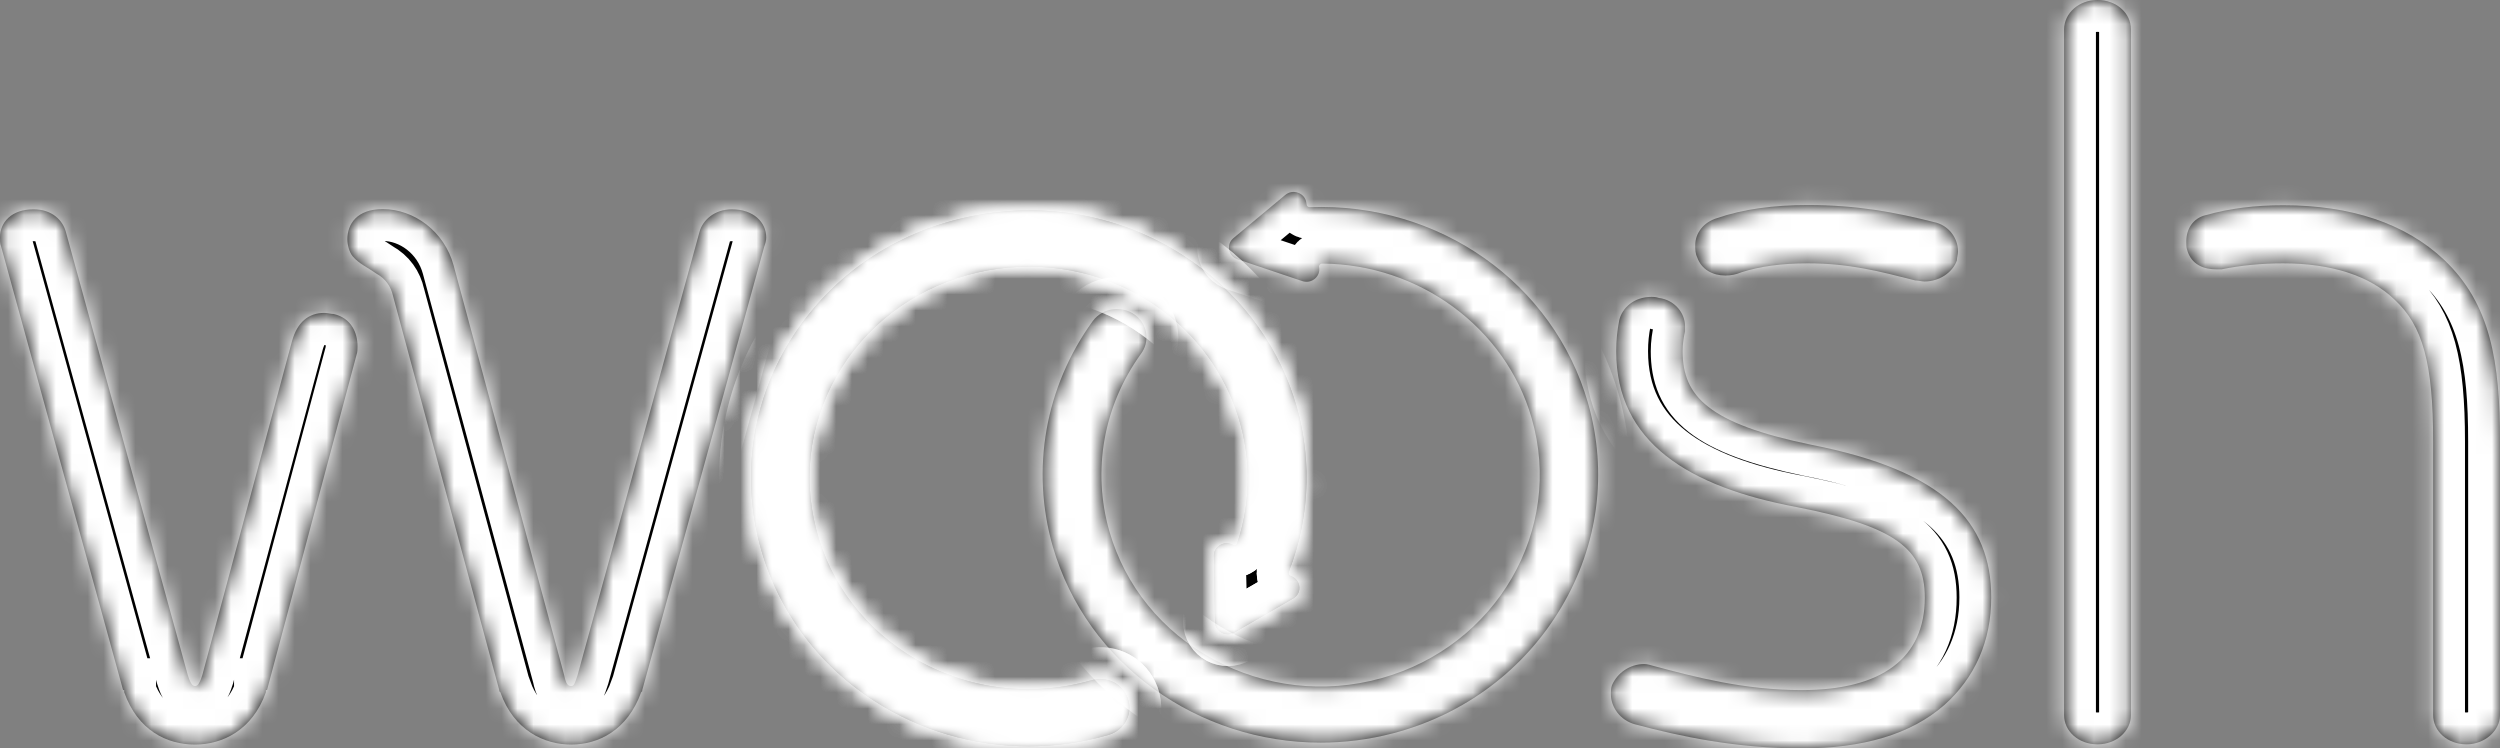
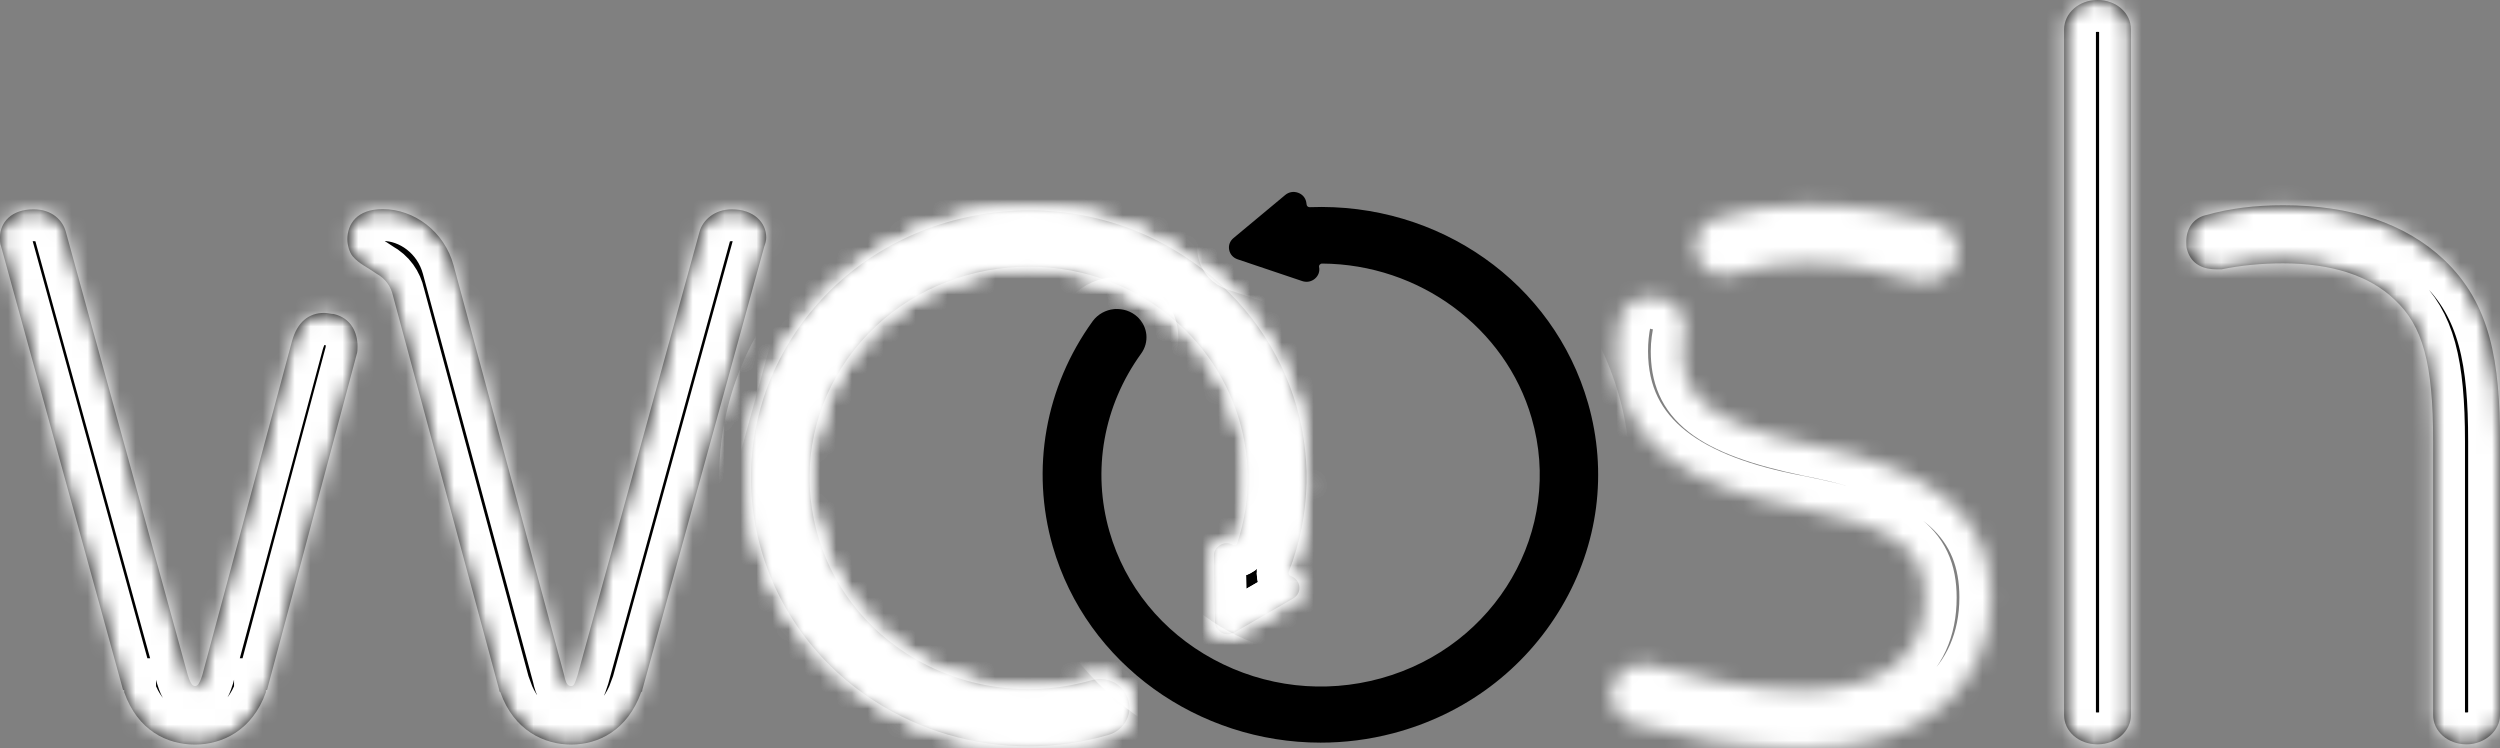
<svg xmlns="http://www.w3.org/2000/svg" width="157" height="47" viewBox="0 0 157 47" fill="none">
  <rect x="0" y="0" width="157" height="47" fill="#808080" stroke="none" />
  <mask id="path-1-inside-1" fill="black">
    <path d="M16.768 43.338H16.698V43.472C15.85 45.873 13.945 46.759 12.249 46.759C10.483 46.759 8.648 45.873 7.8 43.472V43.338H7.73L0.07 15.479C0 15.291 0 15.103 0 14.902C0 13.963 0.723 13.145 2.099 13.145C3.281 13.145 3.935 13.842 4.129 14.54L11.79 42.386C11.985 43.016 12.124 43.083 12.249 43.083C12.374 43.083 12.513 43.016 12.708 42.386L18.339 21.421C18.673 20.227 19.382 19.65 20.369 19.65C20.564 19.65 20.758 19.718 20.953 19.718C22.065 19.972 22.454 20.911 22.454 21.743C22.454 21.931 22.454 22.118 22.385 22.306L16.768 43.338ZM23.636 17.182C24.22 17.504 24.554 18.001 24.679 18.577L31.353 43.338V43.405L31.422 43.472C32.27 45.873 34.175 46.759 35.871 46.759C37.568 46.759 39.403 45.873 40.265 43.472L40.334 43.405V43.338L47.995 15.479C48.065 15.291 48.12 15.103 48.12 14.915C48.12 13.963 47.328 13.145 45.965 13.145C44.853 13.145 44.13 13.842 43.935 14.54L36.275 42.386C36.08 43.016 36.01 43.083 35.885 43.083C35.691 43.083 35.552 43.016 35.426 42.386L28.489 16.673C27.905 14.527 26 13.132 24.039 13.132C22.399 13.132 21.815 14.084 21.815 15.023C21.815 15.398 21.94 15.841 22.148 16.096C22.524 16.552 23.108 16.807 23.636 17.182Z" />
    <path d="M125.049 37.517C125.049 40.293 124.007 42.574 122.102 44.277C120.002 46.115 116.999 47 113.134 47C109.005 47 105.473 46.236 102.665 45.484C101.747 45.23 101.163 44.411 101.163 43.593C101.163 43.405 101.163 43.218 101.232 43.03C101.566 42.265 102.345 41.702 103.262 41.702C103.457 41.702 103.652 41.769 103.846 41.822C106.46 42.52 109.547 43.338 113.148 43.338C118.195 43.338 120.878 41.313 120.878 37.53C120.878 34.432 118.974 33.05 112.828 31.843C106.085 30.582 101.497 27.806 101.497 22.051C101.497 21.354 101.566 20.724 101.691 20.093C101.886 19.328 102.609 18.644 103.721 18.644C103.846 18.644 103.985 18.644 104.18 18.712C105.167 18.832 105.821 19.664 105.821 20.482C105.821 20.603 105.821 20.67 105.821 20.804C105.737 21.166 105.668 21.609 105.668 22.051C105.668 24.895 107.308 26.599 113.718 27.926C122.102 29.563 125.049 32.782 125.049 37.517ZM108.351 17.303C107.559 17.303 106.85 16.927 106.585 16.163C106.46 15.908 106.46 15.653 106.46 15.398C106.46 14.634 106.989 13.95 107.837 13.695C109.477 13.132 111.368 12.877 113.537 12.877C116.61 12.877 118.974 13.319 121.462 13.95C122.38 14.138 122.964 14.956 122.964 15.787C122.964 15.975 122.894 16.163 122.894 16.351C122.63 17.115 121.782 17.679 120.864 17.679C120.67 17.679 120.475 17.612 120.28 17.612C118.056 17.048 116.151 16.538 113.537 16.538C111.897 16.538 110.52 16.726 109.352 17.102C109.005 17.249 108.685 17.303 108.351 17.303Z" />
    <path d="M133.823 44.907C133.823 45.913 132.905 46.745 131.723 46.745C130.541 46.745 129.624 45.927 129.624 44.907V1.838C129.638 0.818 130.555 0 131.723 0C132.905 0 133.823 0.818 133.823 1.838V44.907ZM137.299 15.157C137.299 14.339 137.757 13.708 138.48 13.521C140.051 13.078 141.623 12.89 143.388 12.89C147.643 12.89 151.049 14.03 153.468 16.297C156.416 19.074 157 22.735 157 27.725V44.907C157 45.913 156.013 46.745 154.901 46.745C153.719 46.745 152.801 45.927 152.801 44.907V27.725C152.801 22.802 152.148 20.455 150.382 18.819C148.811 17.303 146.392 16.538 143.374 16.538C142.067 16.538 140.761 16.659 139.509 16.914C139.384 16.914 139.315 16.914 139.176 16.914C138.453 16.914 137.604 16.659 137.34 15.653C137.299 15.533 137.299 15.345 137.299 15.157Z" />
    <path d="M68.545 42.721C64.582 43.861 60.356 43.244 56.935 41.044C53.877 39.059 51.791 36.041 51.096 32.541C50.387 29.04 51.151 25.485 53.223 22.534C57.478 16.512 66.028 14.929 72.299 19.007C77.36 22.306 79.585 28.517 77.694 34.123C77.666 34.19 77.624 34.217 77.596 34.231C77.541 34.257 77.485 34.244 77.429 34.217C77.179 34.083 76.873 34.083 76.623 34.231C76.373 34.378 76.22 34.633 76.234 34.915L76.303 39.059C76.303 39.341 76.47 39.596 76.72 39.73C76.971 39.864 77.276 39.864 77.527 39.717L81.211 37.584C81.462 37.436 81.614 37.181 81.6 36.9C81.6 36.618 81.434 36.363 81.183 36.229L81.017 36.149C80.933 36.108 80.905 36.015 80.933 35.921C83.783 28.584 81.058 20.401 74.301 16.042C70.436 13.547 65.778 12.662 61.176 13.547C56.574 14.433 52.625 16.981 50.053 20.737C44.77 28.436 46.939 38.872 54.892 44.009C57.797 45.887 61.176 46.866 64.582 46.866C66.265 46.866 67.947 46.638 69.602 46.155C70.13 46.007 70.547 45.645 70.77 45.162C70.992 44.693 70.978 44.143 70.742 43.673C70.353 42.855 69.435 42.466 68.545 42.721Z" />
-     <path d="M99.731 25.324C97.562 17.759 90.374 12.702 82.254 13.011C82.157 13.011 82.073 12.957 82.059 12.863L82.031 12.689C81.976 12.407 81.781 12.193 81.503 12.099C81.225 12.005 80.933 12.059 80.711 12.246L77.457 14.956C77.235 15.144 77.137 15.412 77.193 15.694C77.249 15.975 77.443 16.19 77.721 16.284L81.781 17.652C82.059 17.746 82.351 17.692 82.574 17.504C82.796 17.317 82.894 17.048 82.838 16.767C82.824 16.7 82.852 16.646 82.88 16.619C82.921 16.579 82.963 16.552 83.033 16.552C89.136 16.592 94.545 20.576 96.185 26.25C98.229 33.265 93.975 40.602 86.717 42.6C83.172 43.58 79.431 43.15 76.206 41.407C72.98 39.663 70.658 36.806 69.671 33.372C68.573 29.549 69.296 25.485 71.659 22.212C72.188 21.488 72.09 20.522 71.437 19.905C71.048 19.543 70.519 19.369 69.977 19.409C69.435 19.463 68.948 19.731 68.628 20.16C65.639 24.291 64.722 29.456 66.112 34.311C68.253 41.742 75.288 46.638 82.935 46.638C84.437 46.638 85.966 46.45 87.496 46.048C91.987 44.867 95.74 42.05 98.062 38.12C100.384 34.204 100.968 29.657 99.731 25.324Z" />
    <path d="M68.545 42.721C64.582 43.861 60.356 43.244 56.935 41.044C53.877 39.059 51.791 36.041 51.096 32.541C50.387 29.04 51.151 25.485 53.223 22.534C57.478 16.512 66.028 14.929 72.299 19.007C77.36 22.306 79.585 28.517 77.694 34.123C77.666 34.19 77.624 34.217 77.596 34.231C77.541 34.257 77.485 34.244 77.429 34.217C77.179 34.083 76.873 34.083 76.623 34.231C76.373 34.378 76.22 34.633 76.234 34.915L76.303 39.059C76.303 39.341 76.47 39.596 76.72 39.73C76.971 39.864 77.276 39.864 77.527 39.717L81.211 37.584C81.462 37.436 81.614 37.181 81.6 36.9C81.6 36.618 81.434 36.363 81.183 36.229L81.017 36.149C80.933 36.108 80.905 36.015 80.933 35.921C83.783 28.584 81.058 20.401 74.301 16.042C70.436 13.547 65.778 12.662 61.176 13.547C56.574 14.433 52.625 16.981 50.053 20.737C44.77 28.436 46.939 38.872 54.892 44.009C57.797 45.887 61.176 46.866 64.582 46.866C66.265 46.866 67.947 46.638 69.602 46.155C70.13 46.007 70.547 45.645 70.77 45.162C70.992 44.693 70.978 44.143 70.742 43.673C70.353 42.855 69.435 42.466 68.545 42.721Z" />
  </mask>
  <path d="M16.768 43.338H16.698V43.472C15.85 45.873 13.945 46.759 12.249 46.759C10.483 46.759 8.648 45.873 7.8 43.472V43.338H7.73L0.07 15.479C0 15.291 0 15.103 0 14.902C0 13.963 0.723 13.145 2.099 13.145C3.281 13.145 3.935 13.842 4.129 14.54L11.79 42.386C11.985 43.016 12.124 43.083 12.249 43.083C12.374 43.083 12.513 43.016 12.708 42.386L18.339 21.421C18.673 20.227 19.382 19.65 20.369 19.65C20.564 19.65 20.758 19.718 20.953 19.718C22.065 19.972 22.454 20.911 22.454 21.743C22.454 21.931 22.454 22.118 22.385 22.306L16.768 43.338ZM23.636 17.182C24.22 17.504 24.554 18.001 24.679 18.577L31.353 43.338V43.405L31.422 43.472C32.27 45.873 34.175 46.759 35.871 46.759C37.568 46.759 39.403 45.873 40.265 43.472L40.334 43.405V43.338L47.995 15.479C48.065 15.291 48.12 15.103 48.12 14.915C48.12 13.963 47.328 13.145 45.965 13.145C44.853 13.145 44.13 13.842 43.935 14.54L36.275 42.386C36.08 43.016 36.01 43.083 35.885 43.083C35.691 43.083 35.552 43.016 35.426 42.386L28.489 16.673C27.905 14.527 26 13.132 24.039 13.132C22.399 13.132 21.815 14.084 21.815 15.023C21.815 15.398 21.94 15.841 22.148 16.096C22.524 16.552 23.108 16.807 23.636 17.182Z" fill="black" />
-   <path d="M125.049 37.517C125.049 40.293 124.007 42.574 122.102 44.277C120.002 46.115 116.999 47 113.134 47C109.005 47 105.473 46.236 102.665 45.484C101.747 45.23 101.163 44.411 101.163 43.593C101.163 43.405 101.163 43.218 101.232 43.03C101.566 42.265 102.345 41.702 103.262 41.702C103.457 41.702 103.652 41.769 103.846 41.822C106.46 42.52 109.547 43.338 113.148 43.338C118.195 43.338 120.878 41.313 120.878 37.53C120.878 34.432 118.974 33.05 112.828 31.843C106.085 30.582 101.497 27.806 101.497 22.051C101.497 21.354 101.566 20.724 101.691 20.093C101.886 19.328 102.609 18.644 103.721 18.644C103.846 18.644 103.985 18.644 104.18 18.712C105.167 18.832 105.821 19.664 105.821 20.482C105.821 20.603 105.821 20.67 105.821 20.804C105.737 21.166 105.668 21.609 105.668 22.051C105.668 24.895 107.308 26.599 113.718 27.926C122.102 29.563 125.049 32.782 125.049 37.517ZM108.351 17.303C107.559 17.303 106.85 16.927 106.585 16.163C106.46 15.908 106.46 15.653 106.46 15.398C106.46 14.634 106.989 13.95 107.837 13.695C109.477 13.132 111.368 12.877 113.537 12.877C116.61 12.877 118.974 13.319 121.462 13.95C122.38 14.138 122.964 14.956 122.964 15.787C122.964 15.975 122.894 16.163 122.894 16.351C122.63 17.115 121.782 17.679 120.864 17.679C120.67 17.679 120.475 17.612 120.28 17.612C118.056 17.048 116.151 16.538 113.537 16.538C111.897 16.538 110.52 16.726 109.352 17.102C109.005 17.249 108.685 17.303 108.351 17.303Z" fill="black" />
  <path d="M133.823 44.907C133.823 45.913 132.905 46.745 131.723 46.745C130.541 46.745 129.624 45.927 129.624 44.907V1.838C129.638 0.818 130.555 0 131.723 0C132.905 0 133.823 0.818 133.823 1.838V44.907ZM137.299 15.157C137.299 14.339 137.757 13.708 138.48 13.521C140.051 13.078 141.623 12.89 143.388 12.89C147.643 12.89 151.049 14.03 153.468 16.297C156.416 19.074 157 22.735 157 27.725V44.907C157 45.913 156.013 46.745 154.901 46.745C153.719 46.745 152.801 45.927 152.801 44.907V27.725C152.801 22.802 152.148 20.455 150.382 18.819C148.811 17.303 146.392 16.538 143.374 16.538C142.067 16.538 140.761 16.659 139.509 16.914C139.384 16.914 139.315 16.914 139.176 16.914C138.453 16.914 137.604 16.659 137.34 15.653C137.299 15.533 137.299 15.345 137.299 15.157Z" fill="black" />
  <path d="M68.545 42.721C64.582 43.861 60.356 43.244 56.935 41.044C53.877 39.059 51.791 36.041 51.096 32.541C50.387 29.04 51.151 25.485 53.223 22.534C57.478 16.512 66.028 14.929 72.299 19.007C77.36 22.306 79.585 28.517 77.694 34.123C77.666 34.19 77.624 34.217 77.596 34.231C77.541 34.257 77.485 34.244 77.429 34.217C77.179 34.083 76.873 34.083 76.623 34.231C76.373 34.378 76.22 34.633 76.234 34.915L76.303 39.059C76.303 39.341 76.47 39.596 76.72 39.73C76.971 39.864 77.276 39.864 77.527 39.717L81.211 37.584C81.462 37.436 81.614 37.181 81.6 36.9C81.6 36.618 81.434 36.363 81.183 36.229L81.017 36.149C80.933 36.108 80.905 36.015 80.933 35.921C83.783 28.584 81.058 20.401 74.301 16.042C70.436 13.547 65.778 12.662 61.176 13.547C56.574 14.433 52.625 16.981 50.053 20.737C44.77 28.436 46.939 38.872 54.892 44.009C57.797 45.887 61.176 46.866 64.582 46.866C66.265 46.866 67.947 46.638 69.602 46.155C70.13 46.007 70.547 45.645 70.77 45.162C70.992 44.693 70.978 44.143 70.742 43.673C70.353 42.855 69.435 42.466 68.545 42.721Z" fill="black" />
  <path d="M99.731 25.324C97.562 17.759 90.374 12.702 82.254 13.011C82.157 13.011 82.073 12.957 82.059 12.863L82.031 12.689C81.976 12.407 81.781 12.193 81.503 12.099C81.225 12.005 80.933 12.059 80.711 12.246L77.457 14.956C77.235 15.144 77.137 15.412 77.193 15.694C77.249 15.975 77.443 16.19 77.721 16.284L81.781 17.652C82.059 17.746 82.351 17.692 82.574 17.504C82.796 17.317 82.894 17.048 82.838 16.767C82.824 16.7 82.852 16.646 82.88 16.619C82.921 16.579 82.963 16.552 83.033 16.552C89.136 16.592 94.545 20.576 96.185 26.25C98.229 33.265 93.975 40.602 86.717 42.6C83.172 43.58 79.431 43.15 76.206 41.407C72.98 39.663 70.658 36.806 69.671 33.372C68.573 29.549 69.296 25.485 71.659 22.212C72.188 21.488 72.09 20.522 71.437 19.905C71.048 19.543 70.519 19.369 69.977 19.409C69.435 19.463 68.948 19.731 68.628 20.16C65.639 24.291 64.722 29.456 66.112 34.311C68.253 41.742 75.288 46.638 82.935 46.638C84.437 46.638 85.966 46.45 87.496 46.048C91.987 44.867 95.74 42.05 98.062 38.12C100.384 34.204 100.968 29.657 99.731 25.324Z" fill="black" />
-   <path d="M68.545 42.721C64.582 43.861 60.356 43.244 56.935 41.044C53.877 39.059 51.791 36.041 51.096 32.541C50.387 29.04 51.151 25.485 53.223 22.534C57.478 16.512 66.028 14.929 72.299 19.007C77.36 22.306 79.585 28.517 77.694 34.123C77.666 34.19 77.624 34.217 77.596 34.231C77.541 34.257 77.485 34.244 77.429 34.217C77.179 34.083 76.873 34.083 76.623 34.231C76.373 34.378 76.22 34.633 76.234 34.915L76.303 39.059C76.303 39.341 76.47 39.596 76.72 39.73C76.971 39.864 77.276 39.864 77.527 39.717L81.211 37.584C81.462 37.436 81.614 37.181 81.6 36.9C81.6 36.618 81.434 36.363 81.183 36.229L81.017 36.149C80.933 36.108 80.905 36.015 80.933 35.921C83.783 28.584 81.058 20.401 74.301 16.042C70.436 13.547 65.778 12.662 61.176 13.547C56.574 14.433 52.625 16.981 50.053 20.737C44.77 28.436 46.939 38.872 54.892 44.009C57.797 45.887 61.176 46.866 64.582 46.866C66.265 46.866 67.947 46.638 69.602 46.155C70.13 46.007 70.547 45.645 70.77 45.162C70.992 44.693 70.978 44.143 70.742 43.673C70.353 42.855 69.435 42.466 68.545 42.721Z" fill="black" />
  <path d="M16.768 43.338H16.698V43.472C15.85 45.873 13.945 46.759 12.249 46.759C10.483 46.759 8.648 45.873 7.8 43.472V43.338H7.73L0.07 15.479C0 15.291 0 15.103 0 14.902C0 13.963 0.723 13.145 2.099 13.145C3.281 13.145 3.935 13.842 4.129 14.54L11.79 42.386C11.985 43.016 12.124 43.083 12.249 43.083C12.374 43.083 12.513 43.016 12.708 42.386L18.339 21.421C18.673 20.227 19.382 19.65 20.369 19.65C20.564 19.65 20.758 19.718 20.953 19.718C22.065 19.972 22.454 20.911 22.454 21.743C22.454 21.931 22.454 22.118 22.385 22.306L16.768 43.338ZM23.636 17.182C24.22 17.504 24.554 18.001 24.679 18.577L31.353 43.338V43.405L31.422 43.472C32.27 45.873 34.175 46.759 35.871 46.759C37.568 46.759 39.403 45.873 40.265 43.472L40.334 43.405V43.338L47.995 15.479C48.065 15.291 48.12 15.103 48.12 14.915C48.12 13.963 47.328 13.145 45.965 13.145C44.853 13.145 44.13 13.842 43.935 14.54L36.275 42.386C36.08 43.016 36.01 43.083 35.885 43.083C35.691 43.083 35.552 43.016 35.426 42.386L28.489 16.673C27.905 14.527 26 13.132 24.039 13.132C22.399 13.132 21.815 14.084 21.815 15.023C21.815 15.398 21.94 15.841 22.148 16.096C22.524 16.552 23.108 16.807 23.636 17.182Z" stroke="white" stroke-width="4" mask="url(#path-1-inside-1)" />
  <path d="M125.049 37.517C125.049 40.293 124.007 42.574 122.102 44.277C120.002 46.115 116.999 47 113.134 47C109.005 47 105.473 46.236 102.665 45.484C101.747 45.23 101.163 44.411 101.163 43.593C101.163 43.405 101.163 43.218 101.232 43.03C101.566 42.265 102.345 41.702 103.262 41.702C103.457 41.702 103.652 41.769 103.846 41.822C106.46 42.52 109.547 43.338 113.148 43.338C118.195 43.338 120.878 41.313 120.878 37.53C120.878 34.432 118.974 33.05 112.828 31.843C106.085 30.582 101.497 27.806 101.497 22.051C101.497 21.354 101.566 20.724 101.691 20.093C101.886 19.328 102.609 18.644 103.721 18.644C103.846 18.644 103.985 18.644 104.18 18.712C105.167 18.832 105.821 19.664 105.821 20.482C105.821 20.603 105.821 20.67 105.821 20.804C105.737 21.166 105.668 21.609 105.668 22.051C105.668 24.895 107.308 26.599 113.718 27.926C122.102 29.563 125.049 32.782 125.049 37.517ZM108.351 17.303C107.559 17.303 106.85 16.927 106.585 16.163C106.46 15.908 106.46 15.653 106.46 15.398C106.46 14.634 106.989 13.95 107.837 13.695C109.477 13.132 111.368 12.877 113.537 12.877C116.61 12.877 118.974 13.319 121.462 13.95C122.38 14.138 122.964 14.956 122.964 15.787C122.964 15.975 122.894 16.163 122.894 16.351C122.63 17.115 121.782 17.679 120.864 17.679C120.67 17.679 120.475 17.612 120.28 17.612C118.056 17.048 116.151 16.538 113.537 16.538C111.897 16.538 110.52 16.726 109.352 17.102C109.005 17.249 108.685 17.303 108.351 17.303Z" stroke="white" stroke-width="4" mask="url(#path-1-inside-1)" />
  <path d="M133.823 44.907C133.823 45.913 132.905 46.745 131.723 46.745C130.541 46.745 129.624 45.927 129.624 44.907V1.838C129.638 0.818 130.555 0 131.723 0C132.905 0 133.823 0.818 133.823 1.838V44.907ZM137.299 15.157C137.299 14.339 137.757 13.708 138.48 13.521C140.051 13.078 141.623 12.89 143.388 12.89C147.643 12.89 151.049 14.03 153.468 16.297C156.416 19.074 157 22.735 157 27.725V44.907C157 45.913 156.013 46.745 154.901 46.745C153.719 46.745 152.801 45.927 152.801 44.907V27.725C152.801 22.802 152.148 20.455 150.382 18.819C148.811 17.303 146.392 16.538 143.374 16.538C142.067 16.538 140.761 16.659 139.509 16.914C139.384 16.914 139.315 16.914 139.176 16.914C138.453 16.914 137.604 16.659 137.34 15.653C137.299 15.533 137.299 15.345 137.299 15.157Z" stroke="white" stroke-width="4" mask="url(#path-1-inside-1)" />
  <path d="M68.545 42.721C64.582 43.861 60.356 43.244 56.935 41.044C53.877 39.059 51.791 36.041 51.096 32.541C50.387 29.04 51.151 25.485 53.223 22.534C57.478 16.512 66.028 14.929 72.299 19.007C77.36 22.306 79.585 28.517 77.694 34.123C77.666 34.19 77.624 34.217 77.596 34.231C77.541 34.257 77.485 34.244 77.429 34.217C77.179 34.083 76.873 34.083 76.623 34.231C76.373 34.378 76.22 34.633 76.234 34.915L76.303 39.059C76.303 39.341 76.47 39.596 76.72 39.73C76.971 39.864 77.276 39.864 77.527 39.717L81.211 37.584C81.462 37.436 81.614 37.181 81.6 36.9C81.6 36.618 81.434 36.363 81.183 36.229L81.017 36.149C80.933 36.108 80.905 36.015 80.933 35.921C83.783 28.584 81.058 20.401 74.301 16.042C70.436 13.547 65.778 12.662 61.176 13.547C56.574 14.433 52.625 16.981 50.053 20.737C44.77 28.436 46.939 38.872 54.892 44.009C57.797 45.887 61.176 46.866 64.582 46.866C66.265 46.866 67.947 46.638 69.602 46.155C70.13 46.007 70.547 45.645 70.77 45.162C70.992 44.693 70.978 44.143 70.742 43.673C70.353 42.855 69.435 42.466 68.545 42.721Z" stroke="white" stroke-width="4" mask="url(#path-1-inside-1)" />
  <path d="M99.731 25.324C97.562 17.759 90.374 12.702 82.254 13.011C82.157 13.011 82.073 12.957 82.059 12.863L82.031 12.689C81.976 12.407 81.781 12.193 81.503 12.099C81.225 12.005 80.933 12.059 80.711 12.246L77.457 14.956C77.235 15.144 77.137 15.412 77.193 15.694C77.249 15.975 77.443 16.19 77.721 16.284L81.781 17.652C82.059 17.746 82.351 17.692 82.574 17.504C82.796 17.317 82.894 17.048 82.838 16.767C82.824 16.7 82.852 16.646 82.88 16.619C82.921 16.579 82.963 16.552 83.033 16.552C89.136 16.592 94.545 20.576 96.185 26.25C98.229 33.265 93.975 40.602 86.717 42.6C83.172 43.58 79.431 43.15 76.206 41.407C72.98 39.663 70.658 36.806 69.671 33.372C68.573 29.549 69.296 25.485 71.659 22.212C72.188 21.488 72.09 20.522 71.437 19.905C71.048 19.543 70.519 19.369 69.977 19.409C69.435 19.463 68.948 19.731 68.628 20.16C65.639 24.291 64.722 29.456 66.112 34.311C68.253 41.742 75.288 46.638 82.935 46.638C84.437 46.638 85.966 46.45 87.496 46.048C91.987 44.867 95.74 42.05 98.062 38.12C100.384 34.204 100.968 29.657 99.731 25.324Z" stroke="white" stroke-width="4" mask="url(#path-1-inside-1)" />
  <path d="M68.545 42.721C64.582 43.861 60.356 43.244 56.935 41.044C53.877 39.059 51.791 36.041 51.096 32.541C50.387 29.04 51.151 25.485 53.223 22.534C57.478 16.512 66.028 14.929 72.299 19.007C77.36 22.306 79.585 28.517 77.694 34.123C77.666 34.19 77.624 34.217 77.596 34.231C77.541 34.257 77.485 34.244 77.429 34.217C77.179 34.083 76.873 34.083 76.623 34.231C76.373 34.378 76.22 34.633 76.234 34.915L76.303 39.059C76.303 39.341 76.47 39.596 76.72 39.73C76.971 39.864 77.276 39.864 77.527 39.717L81.211 37.584C81.462 37.436 81.614 37.181 81.6 36.9C81.6 36.618 81.434 36.363 81.183 36.229L81.017 36.149C80.933 36.108 80.905 36.015 80.933 35.921C83.783 28.584 81.058 20.401 74.301 16.042C70.436 13.547 65.778 12.662 61.176 13.547C56.574 14.433 52.625 16.981 50.053 20.737C44.77 28.436 46.939 38.872 54.892 44.009C57.797 45.887 61.176 46.866 64.582 46.866C66.265 46.866 67.947 46.638 69.602 46.155C70.13 46.007 70.547 45.645 70.77 45.162C70.992 44.693 70.978 44.143 70.742 43.673C70.353 42.855 69.435 42.466 68.545 42.721Z" stroke="white" stroke-width="4" mask="url(#path-1-inside-1)" />
</svg>